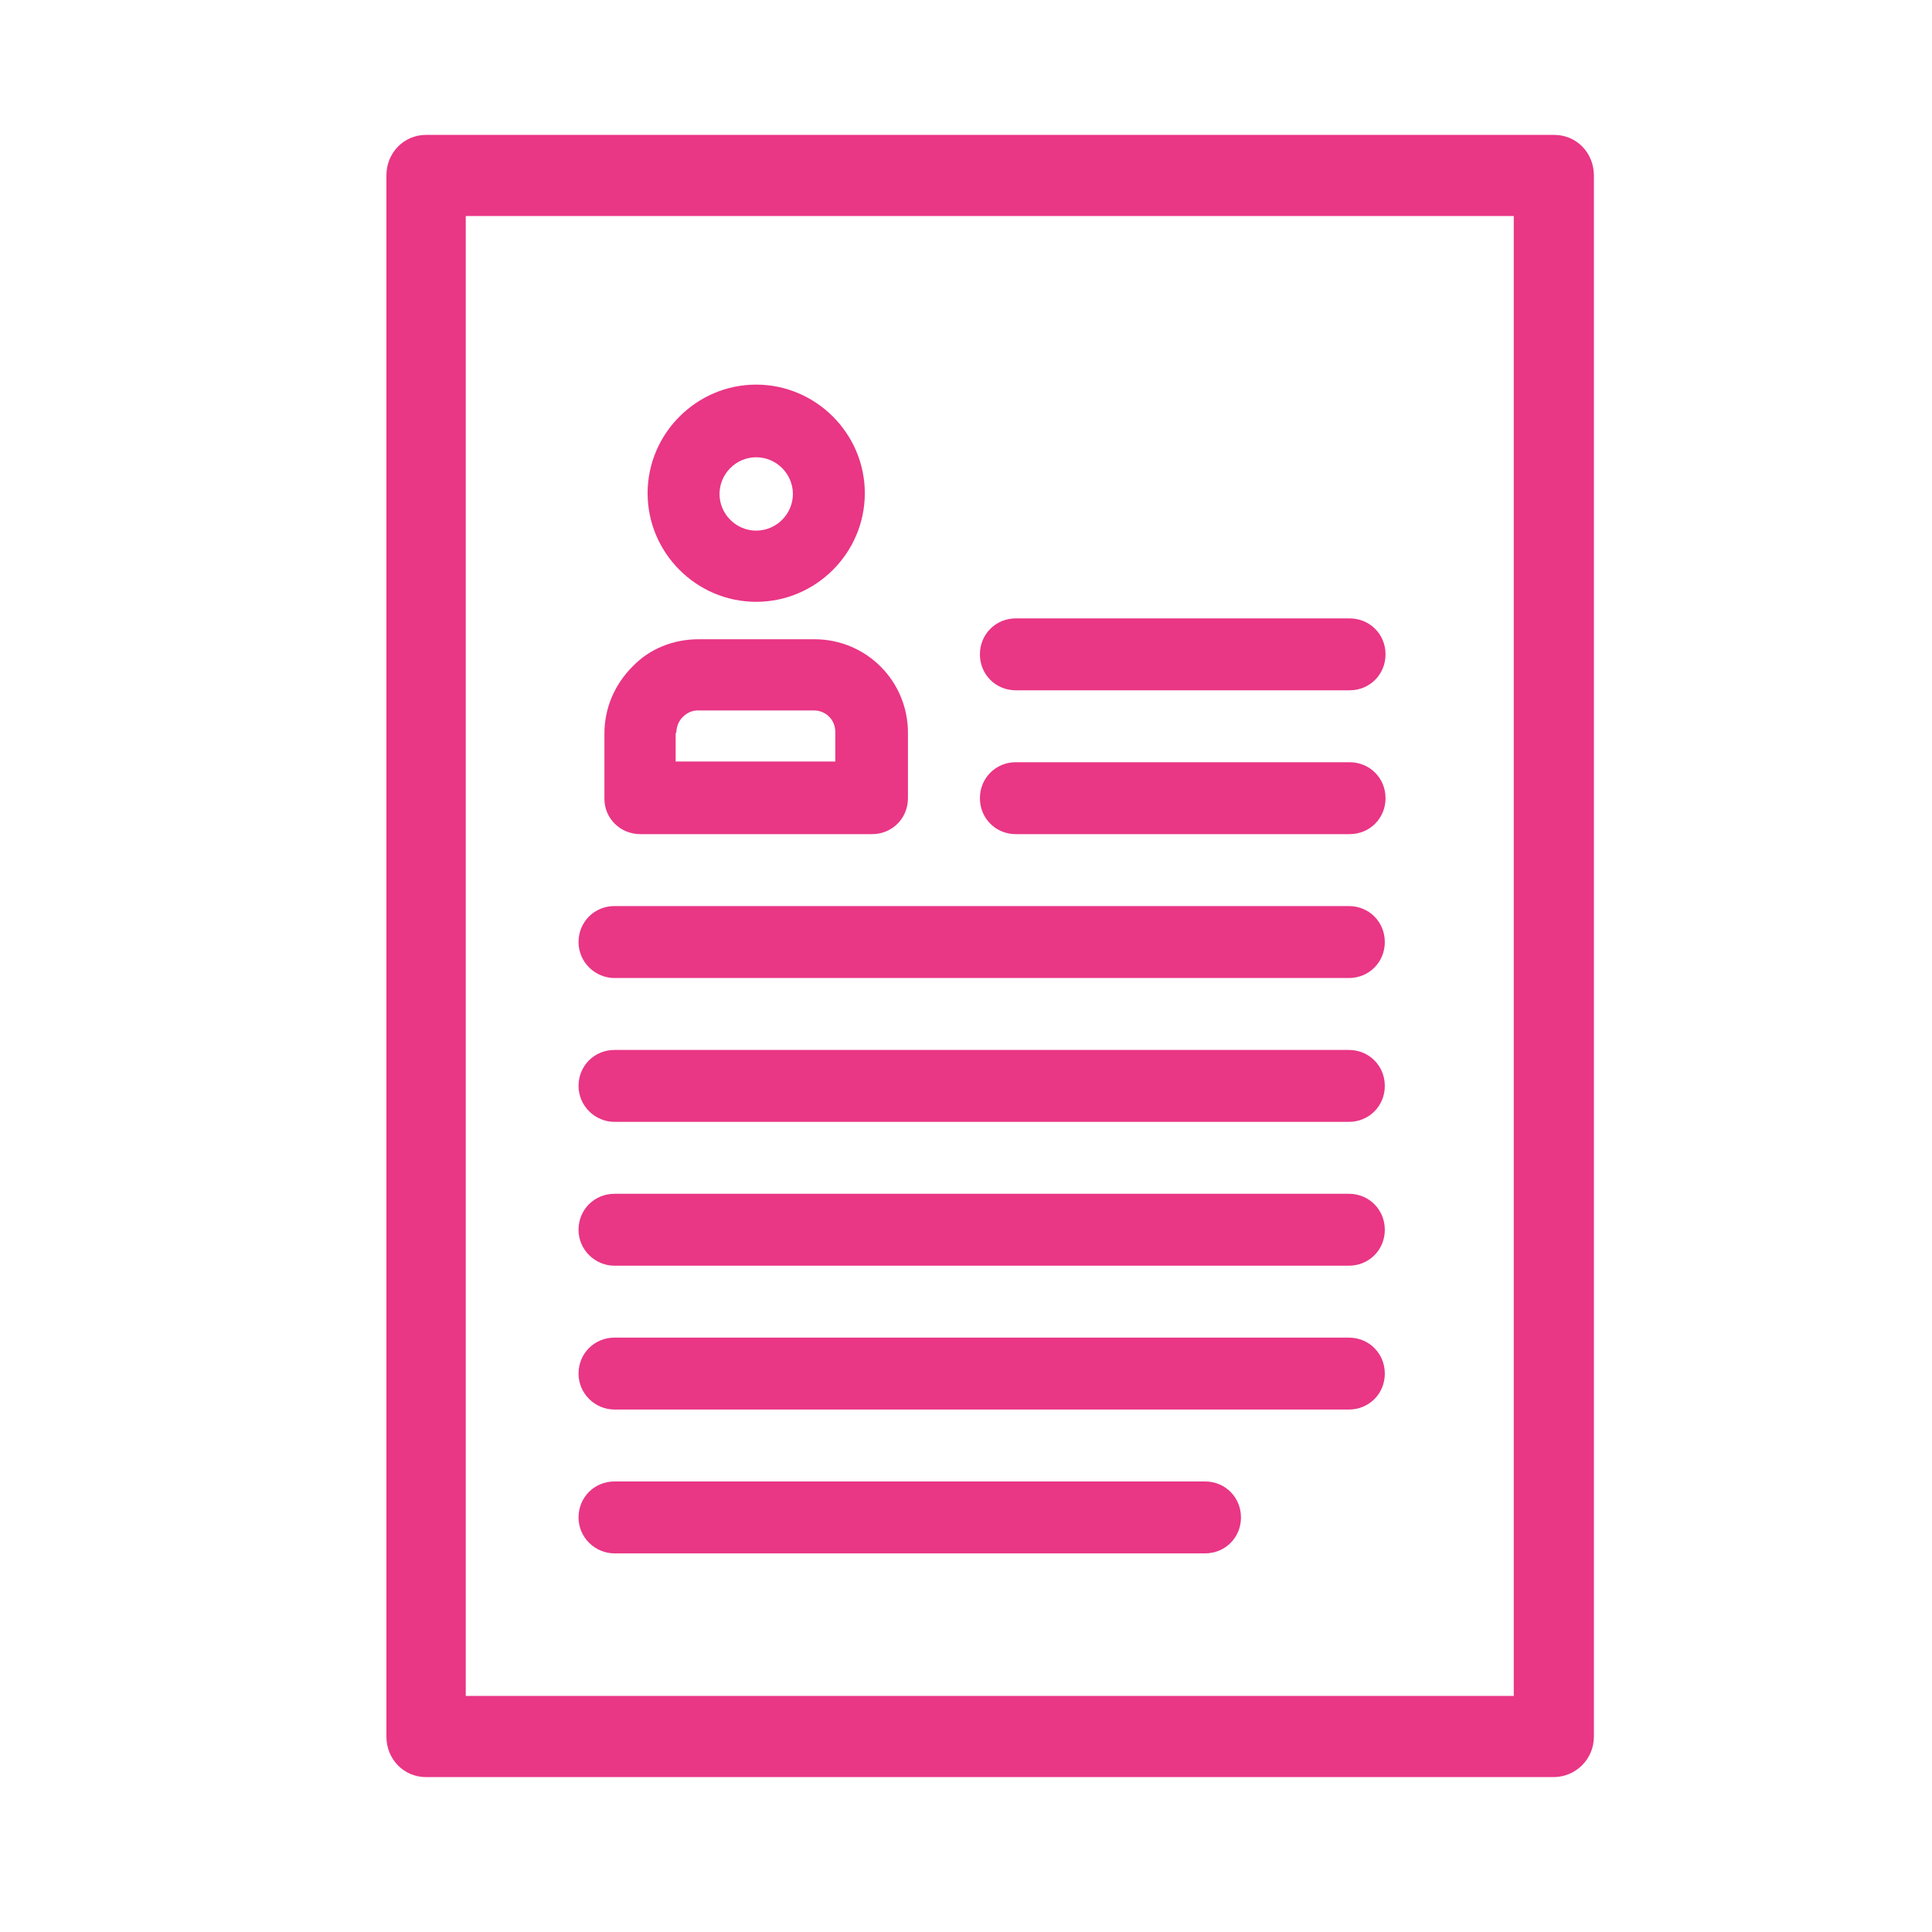
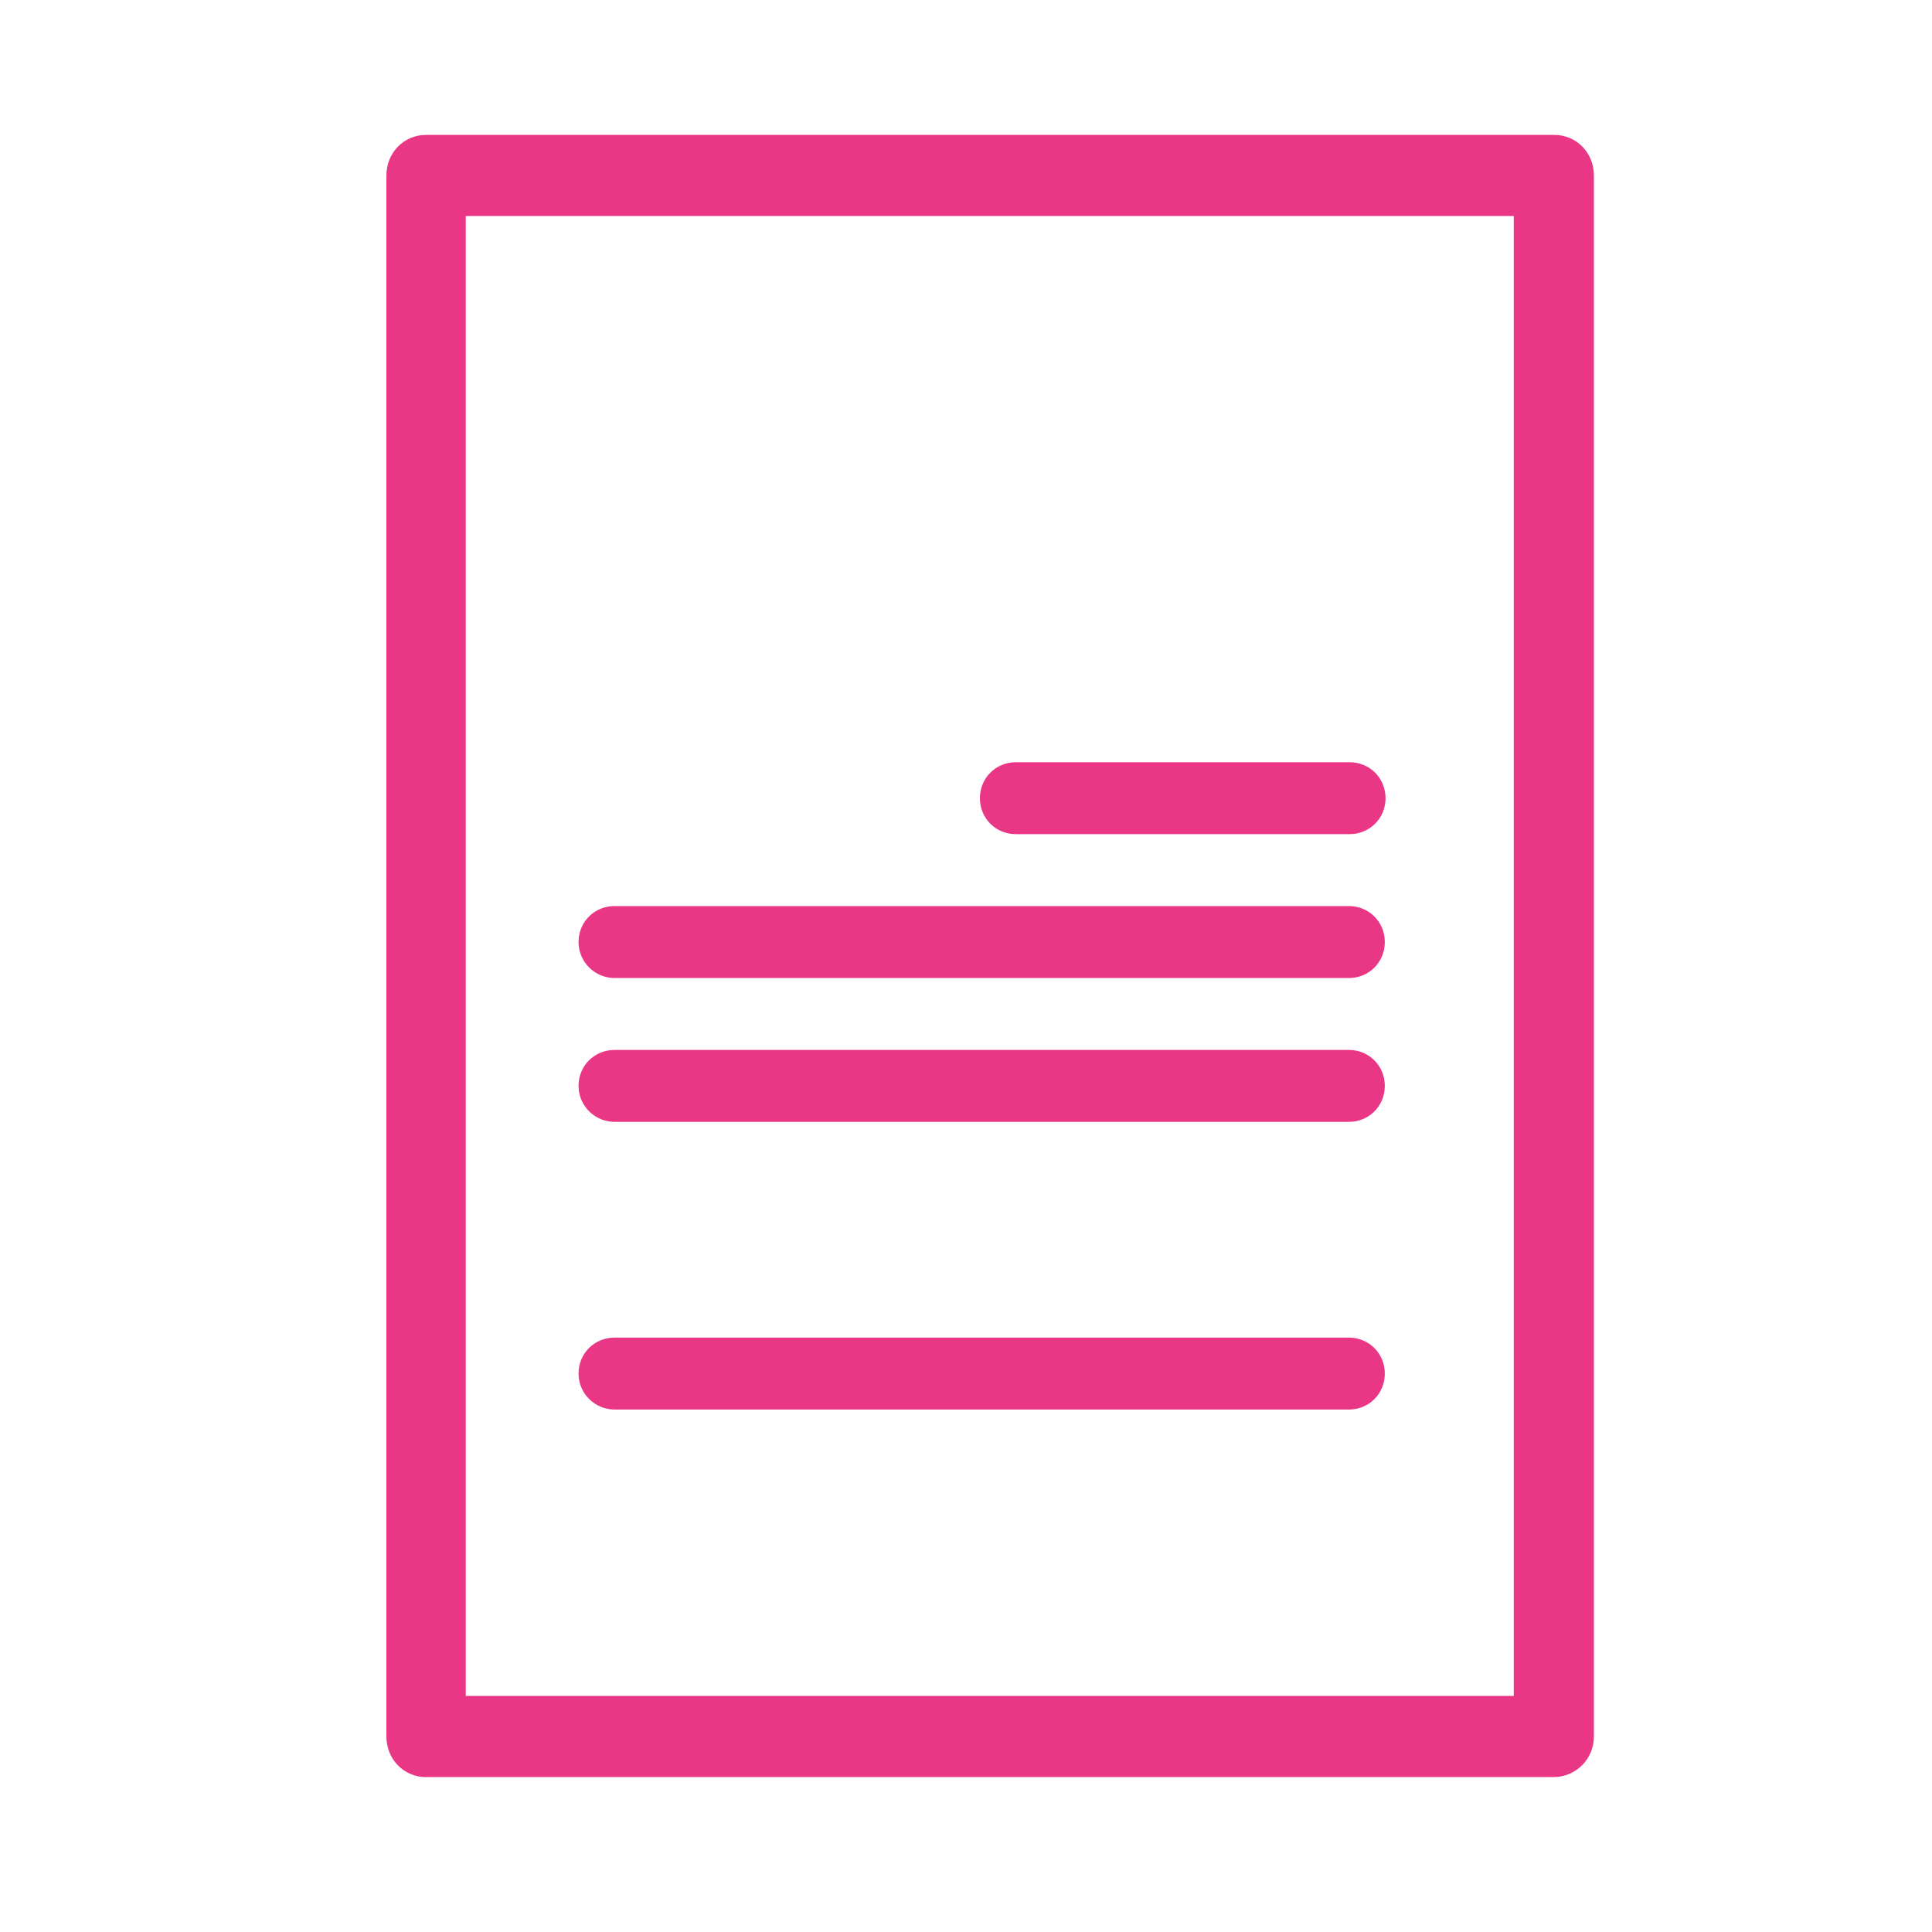
<svg xmlns="http://www.w3.org/2000/svg" width="40" height="40" viewBox="0 0 40 40" fill="none">
-   <path d="M12.723 32.161H24.948C25.366 32.161 25.693 31.834 25.693 31.417C25.693 31 25.366 30.672 24.948 30.672H12.723C12.306 30.672 11.978 31 11.978 31.417C11.978 31.834 12.321 32.161 12.723 32.161Z" fill="#E93685" />
  <path d="M12.723 29.183H27.927C28.344 29.183 28.671 28.856 28.671 28.439C28.671 28.022 28.344 27.694 27.927 27.694H12.723C12.306 27.694 11.978 28.022 11.978 28.439C11.978 28.856 12.321 29.183 12.723 29.183Z" fill="#E93685" />
-   <path d="M12.723 26.205H27.927C28.344 26.205 28.671 25.878 28.671 25.461C28.671 25.044 28.344 24.716 27.927 24.716H12.723C12.306 24.716 11.978 25.044 11.978 25.461C11.978 25.878 12.321 26.205 12.723 26.205Z" fill="#E93685" />
  <path d="M12.723 23.227H27.927C28.344 23.227 28.671 22.899 28.671 22.482C28.671 22.065 28.344 21.738 27.927 21.738H12.723C12.306 21.738 11.978 22.065 11.978 22.482C11.978 22.899 12.321 23.227 12.723 23.227Z" fill="#E93685" />
  <path d="M12.723 20.249H27.927C28.344 20.249 28.671 19.921 28.671 19.504C28.671 19.087 28.344 18.759 27.927 18.759H12.723C12.306 18.759 11.978 19.087 11.978 19.504C11.978 19.921 12.321 20.249 12.723 20.249Z" fill="#E93685" />
  <path d="M21.032 17.27H27.942C28.358 17.27 28.686 16.943 28.686 16.526C28.686 16.109 28.358 15.781 27.942 15.781H21.032C20.615 15.781 20.288 16.109 20.288 16.526C20.288 16.943 20.615 17.27 21.032 17.27Z" fill="#E93685" />
-   <path d="M21.032 14.292H27.942C28.358 14.292 28.686 13.964 28.686 13.547C28.686 13.131 28.358 12.803 27.942 12.803H21.032C20.615 12.803 20.288 13.131 20.288 13.547C20.288 13.964 20.615 14.292 21.032 14.292Z" fill="#E93685" />
-   <path d="M13.259 17.27H18.054C18.471 17.27 18.798 16.943 18.798 16.526V15.171C18.798 14.099 17.935 13.235 16.863 13.235H14.465C13.944 13.235 13.452 13.428 13.095 13.801C12.723 14.173 12.514 14.664 12.514 15.186V16.541C12.514 16.943 12.842 17.27 13.259 17.27ZM14.003 15.171C14.003 15.052 14.048 14.932 14.137 14.843C14.227 14.754 14.331 14.709 14.45 14.709H16.848C17.101 14.709 17.294 14.903 17.294 15.156V15.766H13.989V15.171H14.003Z" fill="#E93685" />
-   <path d="M15.656 12.46C16.892 12.46 17.905 11.448 17.905 10.212C17.905 8.976 16.892 7.963 15.656 7.963C14.42 7.963 13.408 8.976 13.408 10.212C13.408 11.448 14.42 12.46 15.656 12.46ZM15.656 9.467C16.073 9.467 16.416 9.81 16.416 10.227C16.416 10.644 16.073 10.986 15.656 10.986C15.239 10.986 14.897 10.644 14.897 10.227C14.897 9.81 15.239 9.467 15.656 9.467Z" fill="#E93685" />
  <path d="M33 35.953V3.633C33 3.163 32.639 2.793 32.179 2.793H8.821C8.361 2.793 8 3.163 8 3.633V35.953C8 36.424 8.361 36.793 8.821 36.793H32.162C32.622 36.793 33 36.424 33 35.953ZM31.357 35.113H9.643V4.473H31.341V35.113H31.357Z" fill="#E93685" />
</svg>